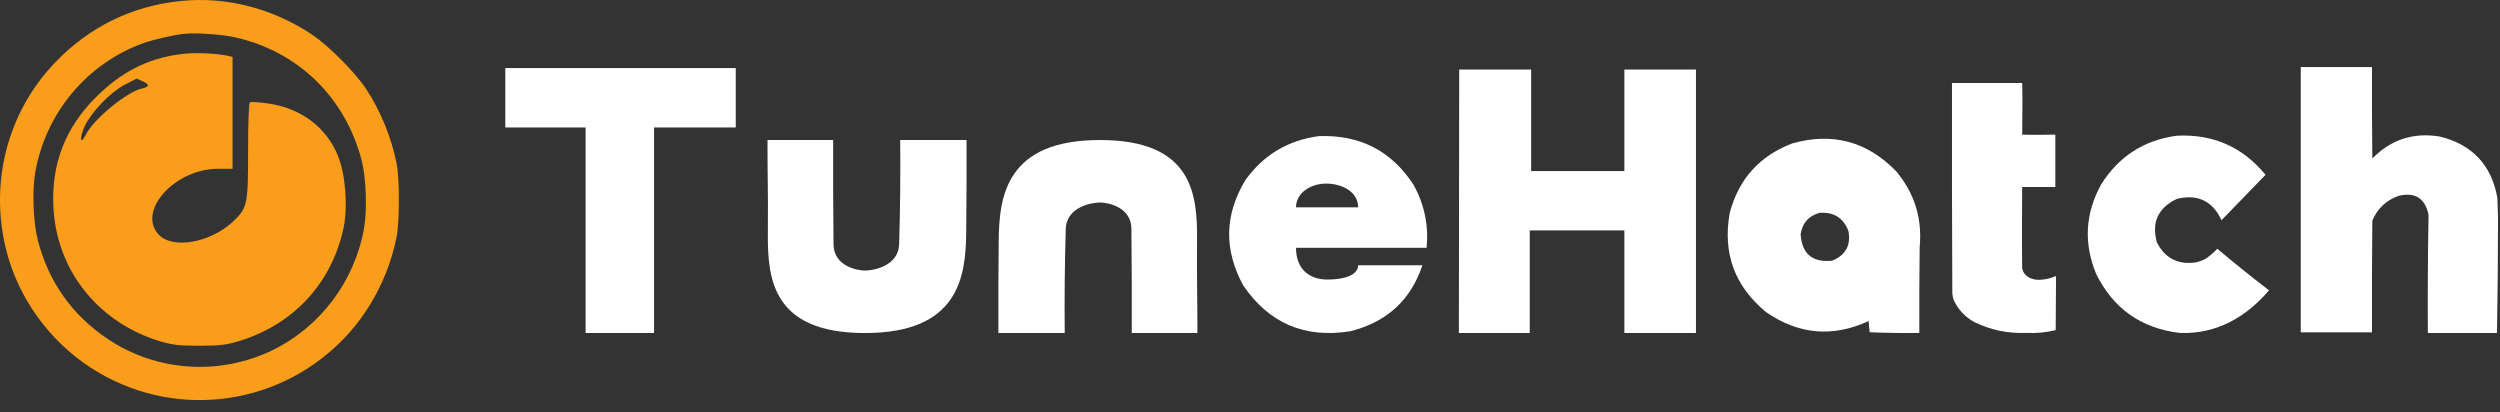
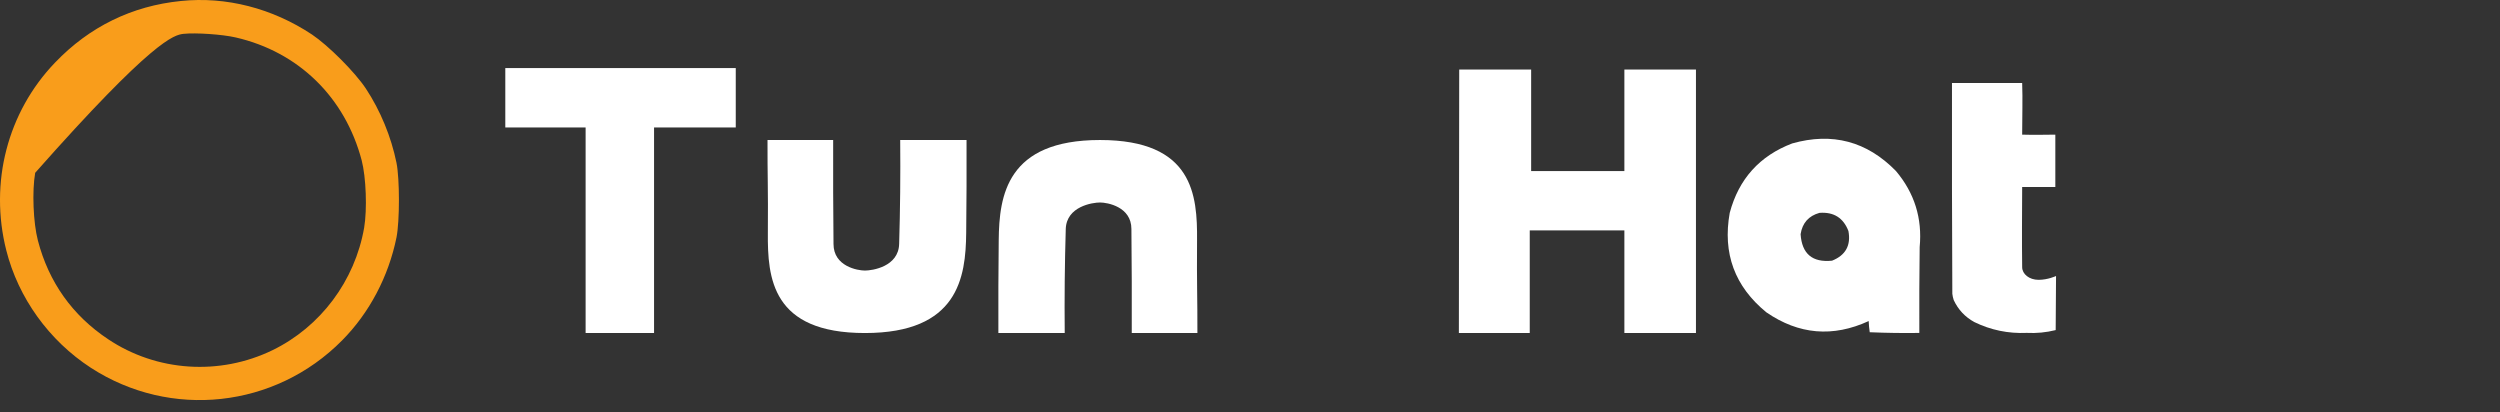
<svg xmlns="http://www.w3.org/2000/svg" width="188" height="31" viewBox="0 0 188 31" fill="none">
  <rect x="0" y="0" width="188" height="31" fill="#333333" stroke="none" />
-   <path d="M13.61 0.074C9.926 0.442 6.717 2.012 4.139 4.707C0.562 8.43 -0.815 13.742 0.474 18.831C1.376 22.398 3.683 25.607 6.824 27.652C12.824 31.549 20.686 30.696 25.727 25.597C27.782 23.523 29.216 20.799 29.817 17.852C30.06 16.621 30.06 13.461 29.817 12.249C29.42 10.291 28.606 8.313 27.51 6.656C26.686 5.415 24.689 3.418 23.458 2.594C20.473 0.616 17.002 -0.275 13.61 0.074ZM17.729 2.817C22.45 3.903 25.95 7.315 27.2 12.065C27.53 13.335 27.617 15.748 27.384 17.125C26.686 21.128 24.098 24.579 20.492 26.334C16.518 28.263 11.787 27.953 8.133 25.51C5.447 23.726 3.664 21.215 2.849 18.084C2.5 16.756 2.404 14.362 2.646 12.995C3.421 8.497 6.543 4.765 10.808 3.234C11.496 2.991 13.086 2.623 13.803 2.545C14.724 2.448 16.731 2.584 17.729 2.817Z" fill="#F99D1B" />
-   <path d="M13.565 4.075C11.061 4.409 9.125 5.411 7.205 7.315C4.902 9.619 3.85 12.341 4.017 15.597C4.251 20.223 7.239 24.08 11.729 25.566C12.864 25.933 13.365 26 14.984 26C16.603 26 17.104 25.933 18.239 25.566C22.212 24.263 24.966 21.191 25.834 17.15C26.168 15.53 25.984 13.109 25.416 11.723C24.532 9.536 22.562 8.083 20.058 7.766C19.424 7.682 18.856 7.649 18.79 7.699C18.706 7.732 18.656 9.385 18.656 11.356C18.656 15.38 18.606 15.63 17.554 16.632C15.835 18.269 12.947 18.77 11.912 17.618C10.31 15.848 13.148 12.708 16.369 12.692H17.488V8.484V4.276L17.037 4.176C16.035 3.992 14.517 3.942 13.565 4.075ZM10.727 6.113C11.278 6.363 11.261 6.53 10.644 6.664C9.526 6.914 7.022 8.968 6.437 10.154C6.02 10.972 5.97 10.371 6.371 9.486C6.871 8.417 8.324 6.914 9.392 6.363C9.859 6.129 10.243 5.929 10.26 5.912C10.277 5.912 10.494 5.996 10.727 6.113Z" fill="#F99D1B" />
+   <path d="M13.61 0.074C9.926 0.442 6.717 2.012 4.139 4.707C0.562 8.43 -0.815 13.742 0.474 18.831C1.376 22.398 3.683 25.607 6.824 27.652C12.824 31.549 20.686 30.696 25.727 25.597C27.782 23.523 29.216 20.799 29.817 17.852C30.06 16.621 30.06 13.461 29.817 12.249C29.42 10.291 28.606 8.313 27.51 6.656C26.686 5.415 24.689 3.418 23.458 2.594C20.473 0.616 17.002 -0.275 13.61 0.074ZM17.729 2.817C22.45 3.903 25.95 7.315 27.2 12.065C27.53 13.335 27.617 15.748 27.384 17.125C26.686 21.128 24.098 24.579 20.492 26.334C16.518 28.263 11.787 27.953 8.133 25.51C5.447 23.726 3.664 21.215 2.849 18.084C2.5 16.756 2.404 14.362 2.646 12.995C11.496 2.991 13.086 2.623 13.803 2.545C14.724 2.448 16.731 2.584 17.729 2.817Z" fill="#F99D1B" />
  <g clip-path="url(#clip0_7297_6405)">
    <path d="M49.185 9.583H55.329V5.121H37.999V9.583H44.038V25.042H49.185V9.583Z" fill="white" />
    <path d="M62.654 10.529H57.717C57.708 13.207 57.77 14.125 57.743 17.511C57.717 20.897 58.032 25.044 65.043 25.044C72.054 25.044 72.626 20.87 72.658 17.511C72.684 14.781 72.693 13.259 72.684 10.529H67.695C67.72 13.138 67.694 15.745 67.616 18.351C67.566 20.057 65.594 20.346 65.043 20.346C64.492 20.346 62.68 20.031 62.68 18.351C62.654 15.691 62.645 13.189 62.654 10.529Z" fill="white" />
    <path d="M85.108 25.044H90.045C90.053 22.366 89.992 21.448 90.018 18.062C90.045 14.676 89.73 10.529 82.719 10.529C75.708 10.529 75.136 14.703 75.104 18.062C75.078 20.792 75.069 22.314 75.078 25.044H80.067C80.042 22.435 80.068 19.828 80.145 17.222C80.196 15.516 82.167 15.227 82.719 15.227C83.27 15.227 85.082 15.542 85.082 17.222C85.108 19.882 85.117 22.384 85.108 25.044Z" fill="white" />
-     <path fill-rule="evenodd" clip-rule="evenodd" d="M99.192 10.235C102.272 10.125 104.644 11.35 106.308 13.91C107.118 15.383 107.441 16.958 107.28 18.634C103.981 18.641 100.743 18.624 97.46 18.634C97.46 20.262 98.484 21.023 99.823 21.023C101.162 21.023 102.133 20.655 102.133 19.947C103.761 19.947 102.133 19.947 106.965 19.947C106.079 22.596 104.276 24.215 101.556 24.907C98.119 25.461 95.431 24.315 93.495 21.469C92.028 18.793 92.08 16.151 93.652 13.543C95.022 11.639 96.869 10.537 99.192 10.235ZM102.133 15.59C100.628 15.59 98.965 15.59 97.46 15.59C97.46 14.487 98.593 13.805 99.718 13.805C100.899 13.805 102.133 14.409 102.133 15.59Z" fill="white" />
    <path d="M115.142 5.227H109.733L109.707 25.043H115.037V17.326H122.153V25.043H127.536V5.227H122.153V12.864H115.142V5.227Z" fill="white" />
    <path opacity="0.998" fill-rule="evenodd" clip-rule="evenodd" d="M144.333 25.037C143.089 25.054 141.847 25.037 140.604 24.984C140.563 24.707 140.536 24.427 140.525 24.144C137.833 25.382 135.269 25.163 132.832 23.488C130.45 21.544 129.531 19.05 130.075 16.008C130.754 13.461 132.321 11.72 134.775 10.785C137.792 9.936 140.391 10.627 142.573 12.858C143.969 14.511 144.564 16.419 144.359 18.58C144.333 20.732 144.324 22.884 144.333 25.037ZM136.823 16.008C137.894 15.926 138.621 16.381 139.002 17.373C139.201 18.453 138.79 19.197 137.768 19.604C136.29 19.753 135.502 19.088 135.405 17.609C135.538 16.767 136.011 16.234 136.823 16.008Z" fill="white" />
    <path opacity="0.998" d="M152.067 6.24H146.789C146.78 11.525 146.789 16.809 146.815 22.093C146.834 22.255 146.868 22.412 146.92 22.566C147.255 23.285 147.771 23.836 148.469 24.219C149.709 24.823 151.022 25.094 152.408 25.033C153.148 25.071 153.874 25.001 154.587 24.823C154.59 23.463 154.599 22.107 154.614 20.755C154.614 20.755 154.01 21.043 153.301 21.043C152.592 21.043 152.073 20.607 152.067 20.099C152.041 18.051 152.058 16.249 152.067 14.062H154.561V10.125C153.703 10.133 152.924 10.151 152.067 10.125C152.067 8.629 152.113 7.53 152.067 6.24Z" fill="white" />
-     <path opacity="0.999" d="M170.367 13.146C168.647 11.049 166.424 10.069 163.698 10.206C161.225 10.537 159.326 11.761 158 13.88C156.804 16.062 156.682 18.301 157.632 20.6C158.921 23.208 161.013 24.687 163.908 25.035C166.722 25.151 168.949 23.802 170.63 21.833C169.311 20.822 168.016 19.781 166.743 18.71C166.469 18.993 166.172 19.247 165.851 19.471C165.615 19.589 165.371 19.676 165.116 19.733C163.785 19.921 162.813 19.423 162.201 18.237C161.78 16.725 162.279 15.632 163.698 14.957C165.261 14.574 166.381 15.108 167.059 16.558L170.367 13.146Z" fill="white" />
-     <path opacity="0.999" fill-rule="evenodd" clip-rule="evenodd" d="M187.773 25.043C186.04 25.043 184.307 25.043 182.574 25.043C182.557 22.076 182.575 19.11 182.627 16.145C182.363 14.902 181.61 14.43 180.369 14.728C179.439 15.063 178.782 15.684 178.399 16.591C178.373 19.391 178.364 22.191 178.373 24.991C176.588 24.991 174.802 24.991 173.017 24.991C173.017 18.341 173.017 11.692 173.017 5.043C174.802 5.043 176.588 5.043 178.373 5.043C178.364 7.335 178.373 9.627 178.399 11.92C179.791 10.496 181.479 9.945 183.467 10.266C185.905 10.865 187.349 12.396 187.8 14.859C187.817 15.349 187.835 15.839 187.852 16.329C187.851 19.246 187.824 22.151 187.773 25.043Z" fill="white" />
  </g>
  <defs>
    <clipPath id="clip0_7297_6405">
      <rect width="149.853" height="20" fill="white" transform="translate(37.999 5.043)" />
    </clipPath>
  </defs>
</svg>